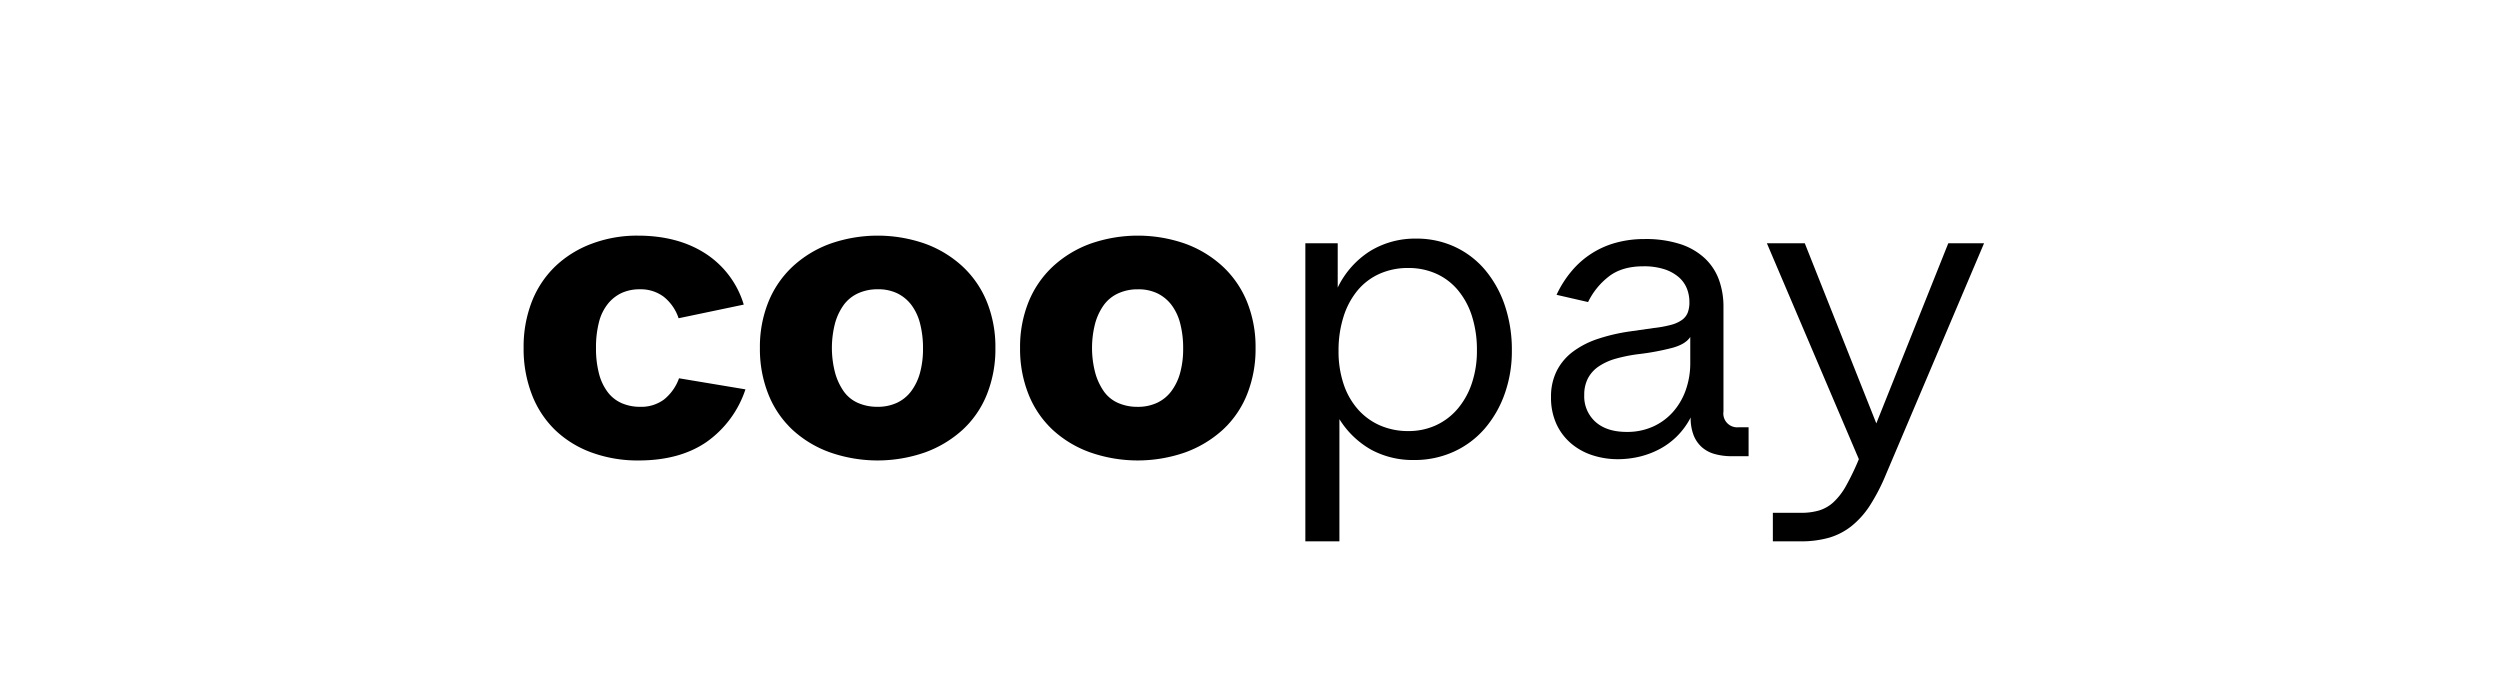
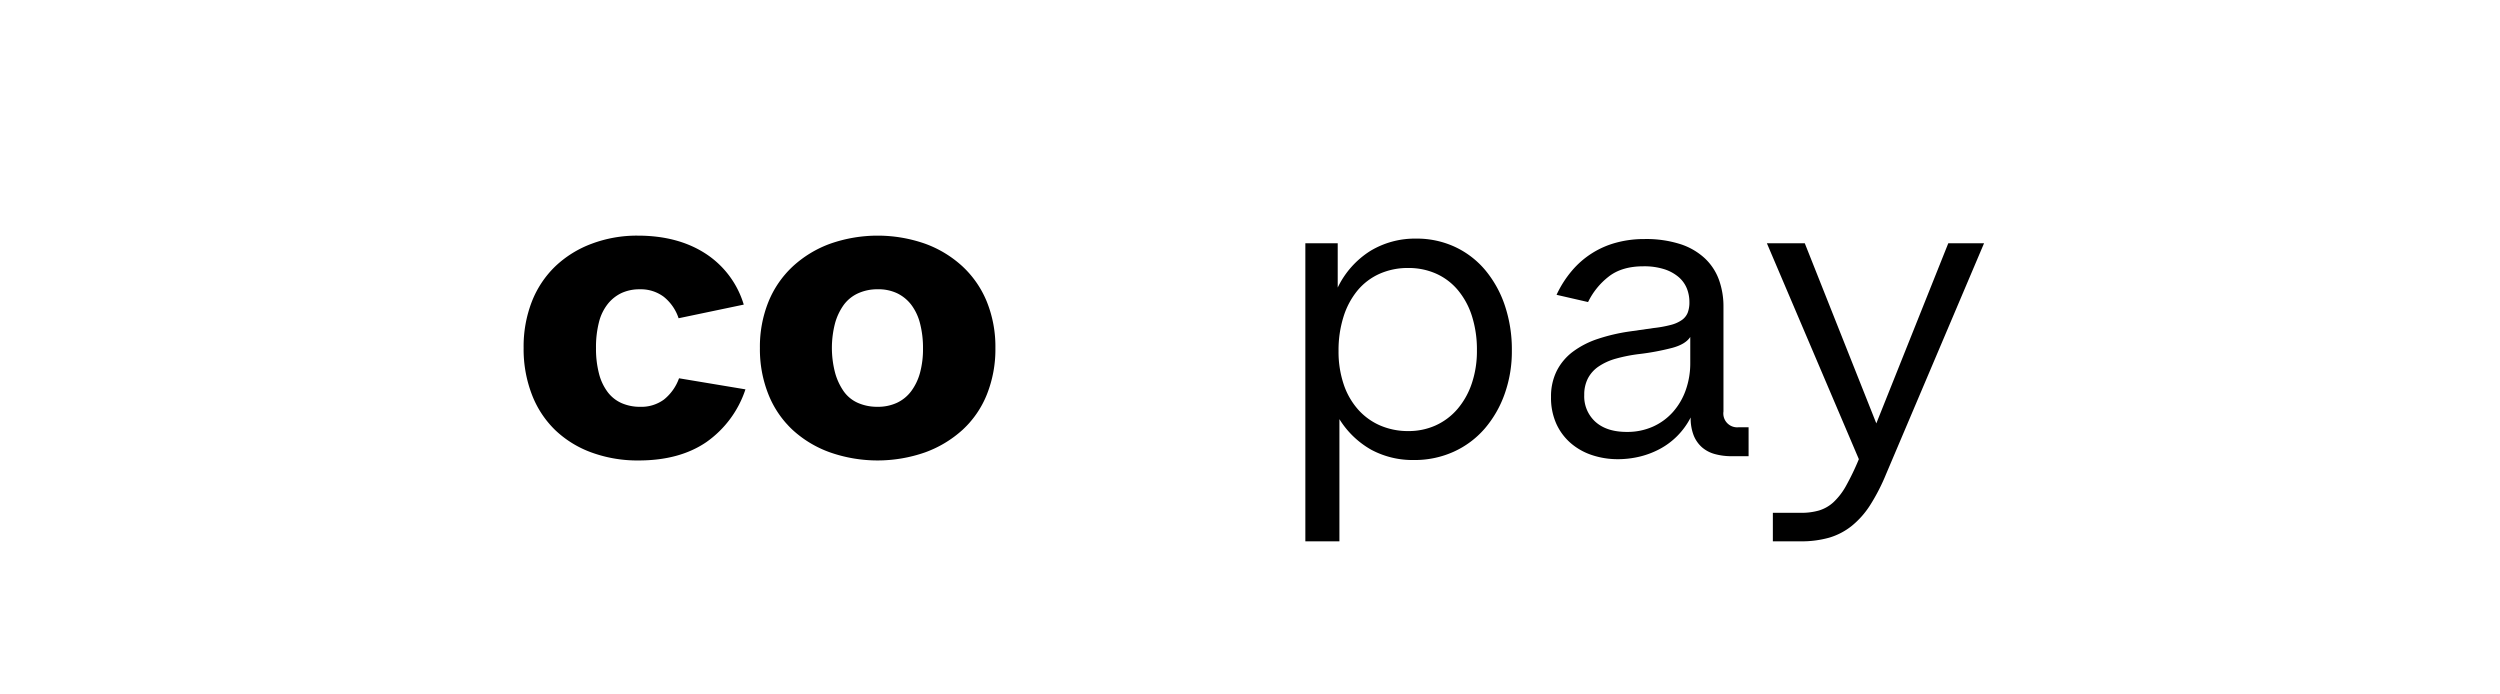
<svg xmlns="http://www.w3.org/2000/svg" viewBox="0 0 706.99 196.386" height="196.386" width="706.99">
  <g>
    <path d="M167.344,127.984a29.406,29.406,0,0,1-10.295-6.32,27.8,27.8,0,0,1-6.623-10.055,35.673,35.673,0,0,1-2.348-13.185,35.081,35.081,0,0,1,2.348-13.184,28.032,28.032,0,0,1,6.623-9.935,30.165,30.165,0,0,1,10.295-6.381,36.321,36.321,0,0,1,13-2.287q11.317,0,19.144,5.056A26.078,26.078,0,0,1,210.33,86.142L191.906,90a12.959,12.959,0,0,0-4.214-6.082,10.824,10.824,0,0,0-6.743-2.106,12.135,12.135,0,0,0-5.117,1.024,10.967,10.967,0,0,0-3.913,3.07,13.535,13.535,0,0,0-2.528,5.178,28.386,28.386,0,0,0-.844,7.344,27.837,27.837,0,0,0,.844,7.224,14.718,14.718,0,0,0,2.468,5.239,10,10,0,0,0,3.973,3.13,12.951,12.951,0,0,0,5.238,1.024,10.764,10.764,0,0,0,6.683-2.047,13.527,13.527,0,0,0,4.274-6.021l18.784,3.13a29.46,29.46,0,0,1-11.078,14.932q-7.586,5.177-19.145,5.178A37.893,37.893,0,0,1,167.344,127.984Z" />
    <path d="M234.712,127.924a31.105,31.105,0,0,1-10.6-6.381,27.805,27.805,0,0,1-6.8-9.994A34.4,34.4,0,0,1,214.9,98.424a33.954,33.954,0,0,1,2.409-13.065,28.146,28.146,0,0,1,6.863-9.994,31.41,31.41,0,0,1,10.6-6.441,40.549,40.549,0,0,1,26.851,0,31.43,31.43,0,0,1,10.6,6.441,28.174,28.174,0,0,1,6.864,9.994,33.991,33.991,0,0,1,2.408,13.065,34.438,34.438,0,0,1-2.408,13.125,27.465,27.465,0,0,1-6.864,9.994,31.916,31.916,0,0,1-10.6,6.381,40.692,40.692,0,0,1-26.911,0ZM253.676,113.9a10.716,10.716,0,0,0,4.034-3.31,15.535,15.535,0,0,0,2.469-5.178,25.562,25.562,0,0,0,.843-6.863,27.462,27.462,0,0,0-.843-7.1A14.773,14.773,0,0,0,257.71,86.2a11.121,11.121,0,0,0-3.974-3.252,12.376,12.376,0,0,0-5.478-1.143,13.177,13.177,0,0,0-5.6,1.143,10.376,10.376,0,0,0-4.033,3.252,16.34,16.34,0,0,0-2.469,5.178,27.717,27.717,0,0,0,0,14.027,17.019,17.019,0,0,0,2.469,5.3,9.7,9.7,0,0,0,4.033,3.252,13.476,13.476,0,0,0,5.48,1.084A12.744,12.744,0,0,0,253.676,113.9Z" />
-     <path d="M308.281,127.924a31.1,31.1,0,0,1-10.6-6.381,27.772,27.772,0,0,1-6.8-9.994,34.4,34.4,0,0,1-2.408-13.125,33.954,33.954,0,0,1,2.408-13.065,28.133,28.133,0,0,1,6.863-9.994,31.425,31.425,0,0,1,10.6-6.441,40.549,40.549,0,0,1,26.851,0,31.43,31.43,0,0,1,10.6,6.441,28.2,28.2,0,0,1,6.863,9.994,33.991,33.991,0,0,1,2.409,13.065,34.438,34.438,0,0,1-2.409,13.125,27.487,27.487,0,0,1-6.863,9.994,31.916,31.916,0,0,1-10.6,6.381,40.7,40.7,0,0,1-26.912,0ZM327.246,113.9a10.721,10.721,0,0,0,4.033-3.31,15.5,15.5,0,0,0,2.469-5.178,25.522,25.522,0,0,0,.843-6.863,27.418,27.418,0,0,0-.843-7.1,14.739,14.739,0,0,0-2.469-5.238,11.134,11.134,0,0,0-3.973-3.252,12.384,12.384,0,0,0-5.479-1.143,13.161,13.161,0,0,0-5.6,1.143,10.36,10.36,0,0,0-4.035,3.252,16.3,16.3,0,0,0-2.467,5.178,27.658,27.658,0,0,0,0,14.027,16.972,16.972,0,0,0,2.467,5.3,9.682,9.682,0,0,0,4.035,3.252,13.463,13.463,0,0,0,5.478,1.084A12.755,12.755,0,0,0,327.246,113.9Z" />
    <path d="M369.148,153.09V68.8H378.3V81.326a25.037,25.037,0,0,1,9.211-10.355,24.343,24.343,0,0,1,12.943-3.493,25.6,25.6,0,0,1,11.018,2.348,24.942,24.942,0,0,1,8.55,6.563,30.964,30.964,0,0,1,5.538,9.994,39.049,39.049,0,0,1,1.987,12.763,35.859,35.859,0,0,1-2.047,12.282,30.691,30.691,0,0,1-5.659,9.814,25.519,25.519,0,0,1-8.731,6.5,26.692,26.692,0,0,1-11.257,2.348,24.734,24.734,0,0,1-12.041-2.889,25.083,25.083,0,0,1-9.031-8.67V153.09Zm36.9-32.811a17.772,17.772,0,0,0,6.14-4.637,21.754,21.754,0,0,0,4.035-7.224,28.442,28.442,0,0,0,1.444-9.272,31.173,31.173,0,0,0-1.444-9.873,21.6,21.6,0,0,0-4.035-7.345,17.134,17.134,0,0,0-6.14-4.575,19.058,19.058,0,0,0-7.766-1.566,19.532,19.532,0,0,0-8.248,1.686,17.226,17.226,0,0,0-6.2,4.755,22.024,22.024,0,0,0-3.914,7.407,31.515,31.515,0,0,0-1.385,9.632,28.853,28.853,0,0,0,1.445,9.391,20.519,20.519,0,0,0,4.094,7.166,17.833,17.833,0,0,0,6.262,4.514,19.75,19.75,0,0,0,7.947,1.566A18.468,18.468,0,0,0,406.053,120.279Z" />
    <path d="M450.243,128.707a17.656,17.656,0,0,1-6.02-3.371,15.94,15.94,0,0,1-4.094-5.479,17.867,17.867,0,0,1-1.506-7.586,16.122,16.122,0,0,1,1.626-7.406,15.6,15.6,0,0,1,4.575-5.418,24.8,24.8,0,0,1,7.045-3.611,51.432,51.432,0,0,1,9.03-2.108l6.744-.963a33.572,33.572,0,0,0,4.936-.9,9.5,9.5,0,0,0,3.07-1.385,4.671,4.671,0,0,0,1.626-2.046,8.167,8.167,0,0,0,.482-3.01,10.281,10.281,0,0,0-.723-3.854,8.4,8.4,0,0,0-2.288-3.189,11.786,11.786,0,0,0-4.033-2.229,18.612,18.612,0,0,0-5.961-.843q-6.141,0-9.873,2.951A20.362,20.362,0,0,0,449.1,85.42l-8.911-2.047a29.888,29.888,0,0,1,4.334-6.8,24.775,24.775,0,0,1,12.524-7.947,29.927,29.927,0,0,1,7.946-1.024,31.734,31.734,0,0,1,10.236,1.446,18.571,18.571,0,0,1,6.922,4.033,15.723,15.723,0,0,1,3.974,6.08,22.131,22.131,0,0,1,1.264,7.586v29.621a3.918,3.918,0,0,0,4.336,4.455h2.769v8.188h-4.816a17.468,17.468,0,0,1-4.7-.6,9.164,9.164,0,0,1-3.672-1.926,8.9,8.9,0,0,1-2.348-3.373,13.285,13.285,0,0,1-.844-5.056,21.064,21.064,0,0,1-3.793,5.238,20.769,20.769,0,0,1-4.935,3.672,24.129,24.129,0,0,1-5.72,2.168,26.326,26.326,0,0,1-6.142.722A22.9,22.9,0,0,1,450.243,128.707Zm17.218-8.067a16.7,16.7,0,0,0,5.66-4.154,18.653,18.653,0,0,0,3.611-6.2A22.6,22.6,0,0,0,478,102.639V95.293q-1.327,2.05-5.058,3.07a69.677,69.677,0,0,1-9.271,1.746,43.926,43.926,0,0,0-6.743,1.324,16.663,16.663,0,0,0-4.877,2.229,9.27,9.27,0,0,0-3.01,3.371,9.985,9.985,0,0,0-1.023,4.637,9.691,9.691,0,0,0,3.191,7.644q3.188,2.834,8.85,2.83A17.685,17.685,0,0,0,467.461,120.64Z" />
    <path d="M501.356,153.09v-8.067H509.3a18.04,18.04,0,0,0,5.117-.662,10.606,10.606,0,0,0,4.094-2.349,18.766,18.766,0,0,0,3.551-4.635,71.7,71.7,0,0,0,3.614-7.526L499.671,68.8h10.716l20.229,50.933L550.965,68.8H561.08l-27.7,65.263a55.659,55.659,0,0,1-4.515,8.789,24.359,24.359,0,0,1-5.237,5.9,18.707,18.707,0,0,1-6.383,3.31,28.77,28.77,0,0,1-8.066,1.024Z" />
  </g>
</svg>